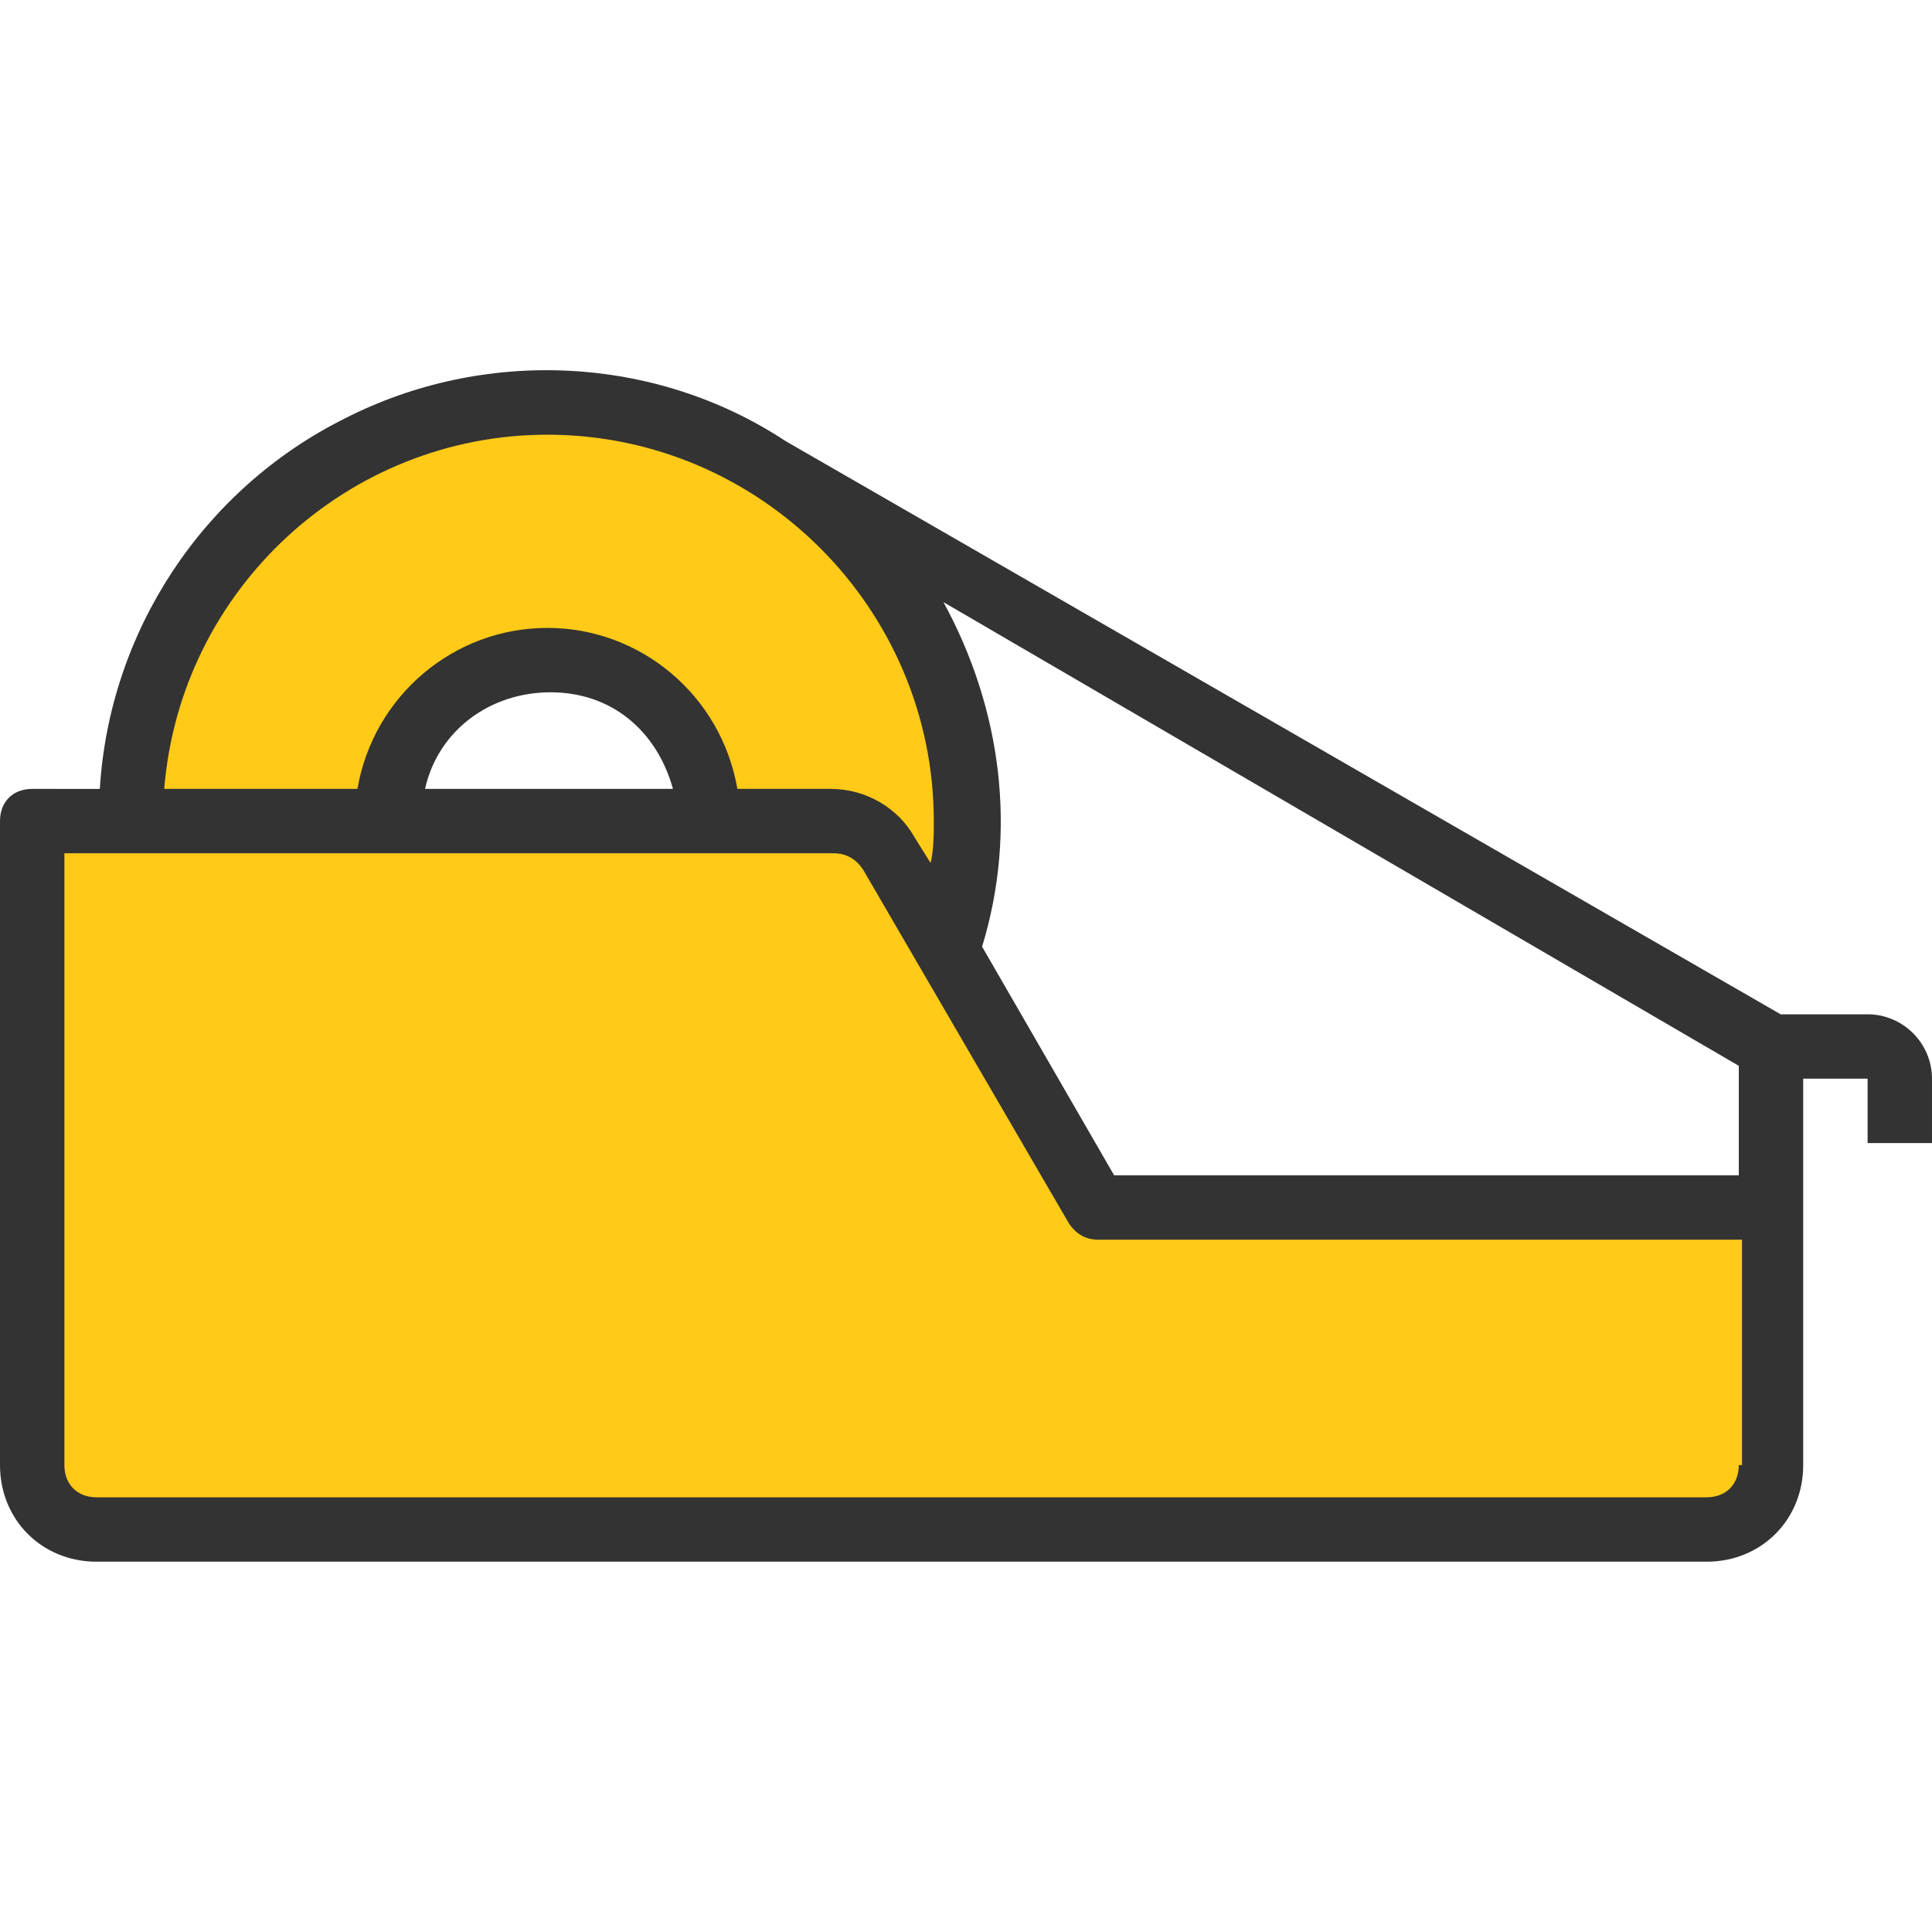
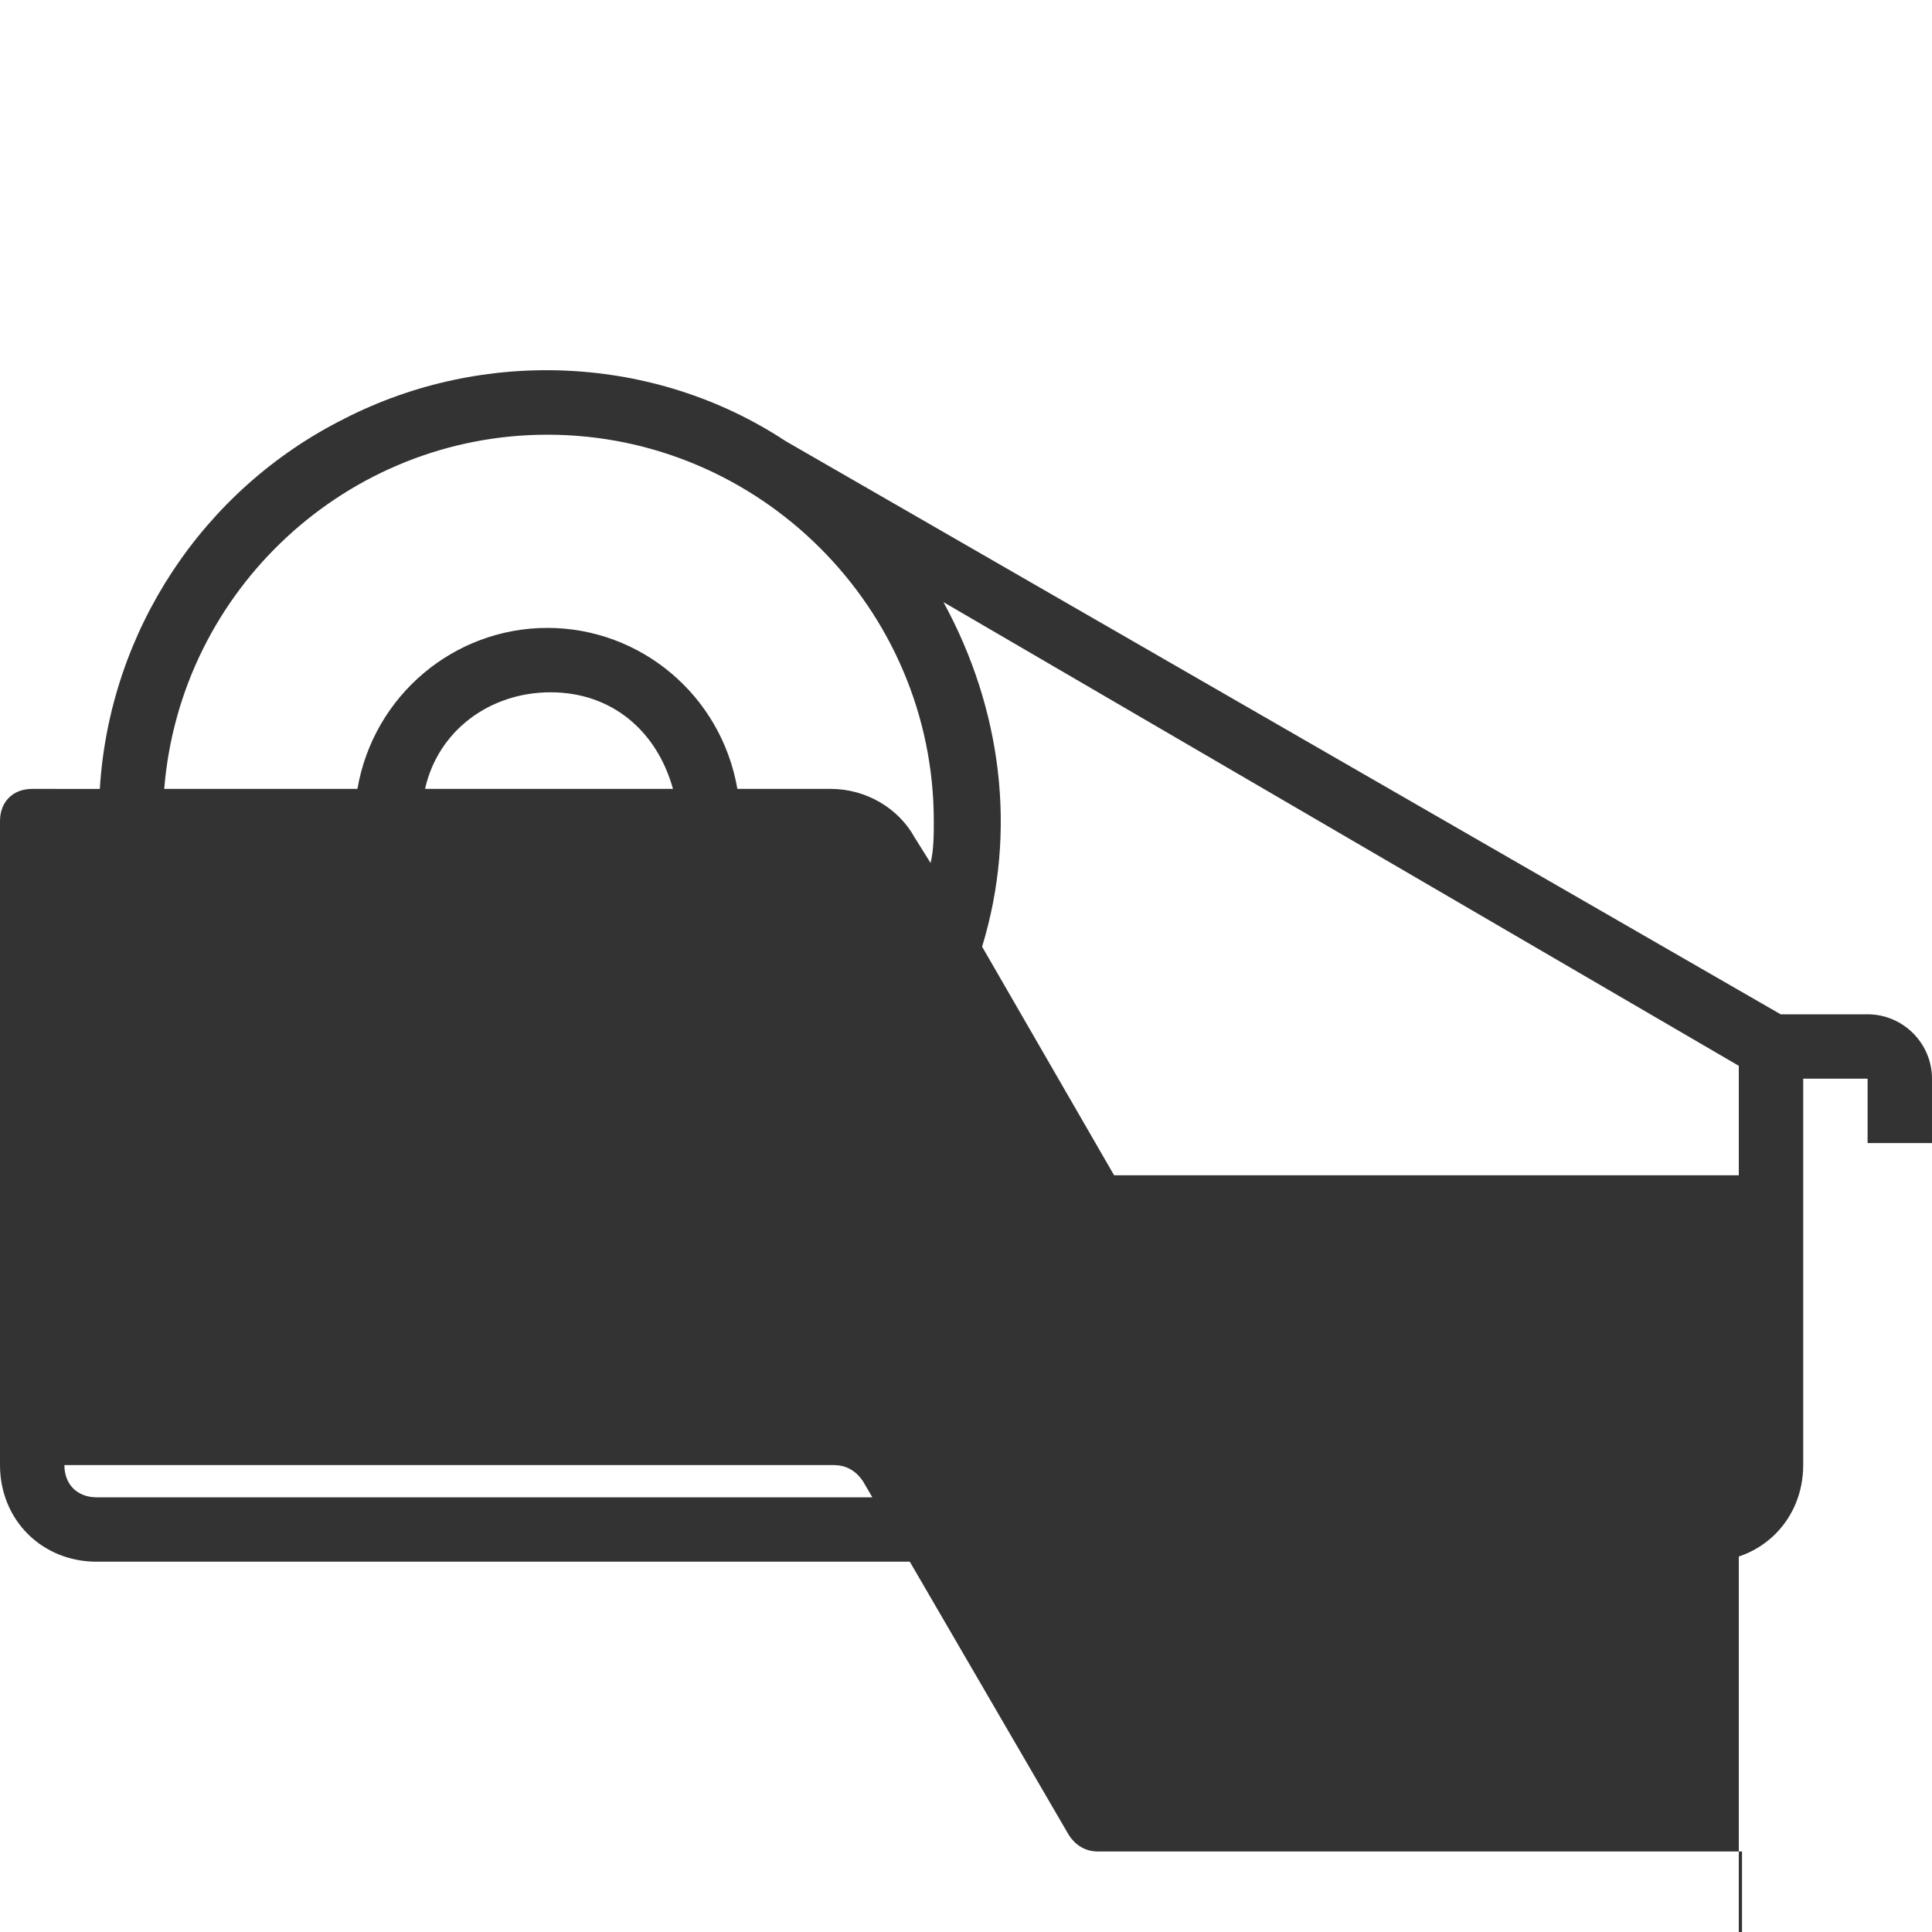
<svg xmlns="http://www.w3.org/2000/svg" id="Слой_1" x="0px" y="0px" width="60px" height="60px" viewBox="0 0 60 60" xml:space="preserve">
-   <path fill="#FFCA18" d="M30,25.5c0,0.4,0,0.9-0.1,1.3c-0.1,0.9-0.3,1.8-0.6,2.7l-1.8-3c-0.4-0.6-1-1-1.7-1H22c0-0.7-0.1-1.4-0.4-2 c-0.8-1.8-2.6-3-4.6-3s-3.8,1.2-4.6,3c-0.3,0.6-0.4,1.3-0.4,2H4c0-0.7,0-1.3,0.1-2c0.7-4.3,3.5-8,7.5-9.8s8.6-1.5,12.3,0.8l0.1,0.1 C27.7,16.9,30,21.1,30,25.5z" />
-   <path fill="#FFCA18" d="M29.4,29.5l4.6,8h21v8c0,1.1-0.9,2-2,2H3c-1.1,0-2-0.9-2-2v-20h24.9c0.7,0,1.4,0.4,1.7,1L29.4,29.5z" />
-   <path fill="#333333" d="M58,31.5h-2.7L24.4,13.7C20.3,11,15,10.8,10.7,13c-4.4,2.2-7.3,6.6-7.6,11.5H1c-0.6,0-1,0.4-1,1v20 c0,1.7,1.3,3,3,3h50c1.7,0,3-1.3,3-3v-12h2v2h2v-2C60,32.4,59.1,31.5,58,31.5z M54,36.5H34.6l-4.1-7.1c1.1-3.6,0.6-7.4-1.2-10.7 L54,33.1V36.5z M17,13.5c6.6,0,12,5.4,12,12c0,0.4,0,0.9-0.1,1.3L28.4,26c-0.5-0.9-1.5-1.5-2.6-1.5h-2.9c-0.5-2.9-3-5-5.9-5 s-5.4,2.1-5.9,5h-6C5.6,18.3,10.8,13.5,17,13.5z M20.9,24.5h-7.7c0.4-1.8,2-3,3.9-3S20.4,22.7,20.9,24.5z M54,45.5c0,0.6-0.4,1-1,1 H3c-0.6,0-1-0.4-1-1v-19h23.9c0.4,0,0.7,0.2,0.9,0.5l6.4,11c0.2,0.3,0.5,0.5,0.9,0.5h20v7H54z" />
+   <path fill="#333333" d="M58,31.5h-2.7L24.4,13.7C20.3,11,15,10.8,10.7,13c-4.4,2.2-7.3,6.6-7.6,11.5H1c-0.6,0-1,0.4-1,1v20 c0,1.7,1.3,3,3,3h50c1.7,0,3-1.3,3-3v-12h2v2h2v-2C60,32.4,59.1,31.5,58,31.5z M54,36.5H34.6l-4.1-7.1c1.1-3.6,0.6-7.4-1.2-10.7 L54,33.1V36.5z M17,13.5c6.6,0,12,5.4,12,12c0,0.4,0,0.9-0.1,1.3L28.4,26c-0.5-0.9-1.5-1.5-2.6-1.5h-2.9c-0.5-2.9-3-5-5.9-5 s-5.4,2.1-5.9,5h-6C5.6,18.3,10.8,13.5,17,13.5z M20.9,24.5h-7.7c0.4-1.8,2-3,3.9-3S20.4,22.7,20.9,24.5z M54,45.5c0,0.6-0.4,1-1,1 H3c-0.6,0-1-0.4-1-1h23.9c0.4,0,0.7,0.2,0.9,0.5l6.4,11c0.2,0.3,0.5,0.5,0.9,0.5h20v7H54z" />
</svg>